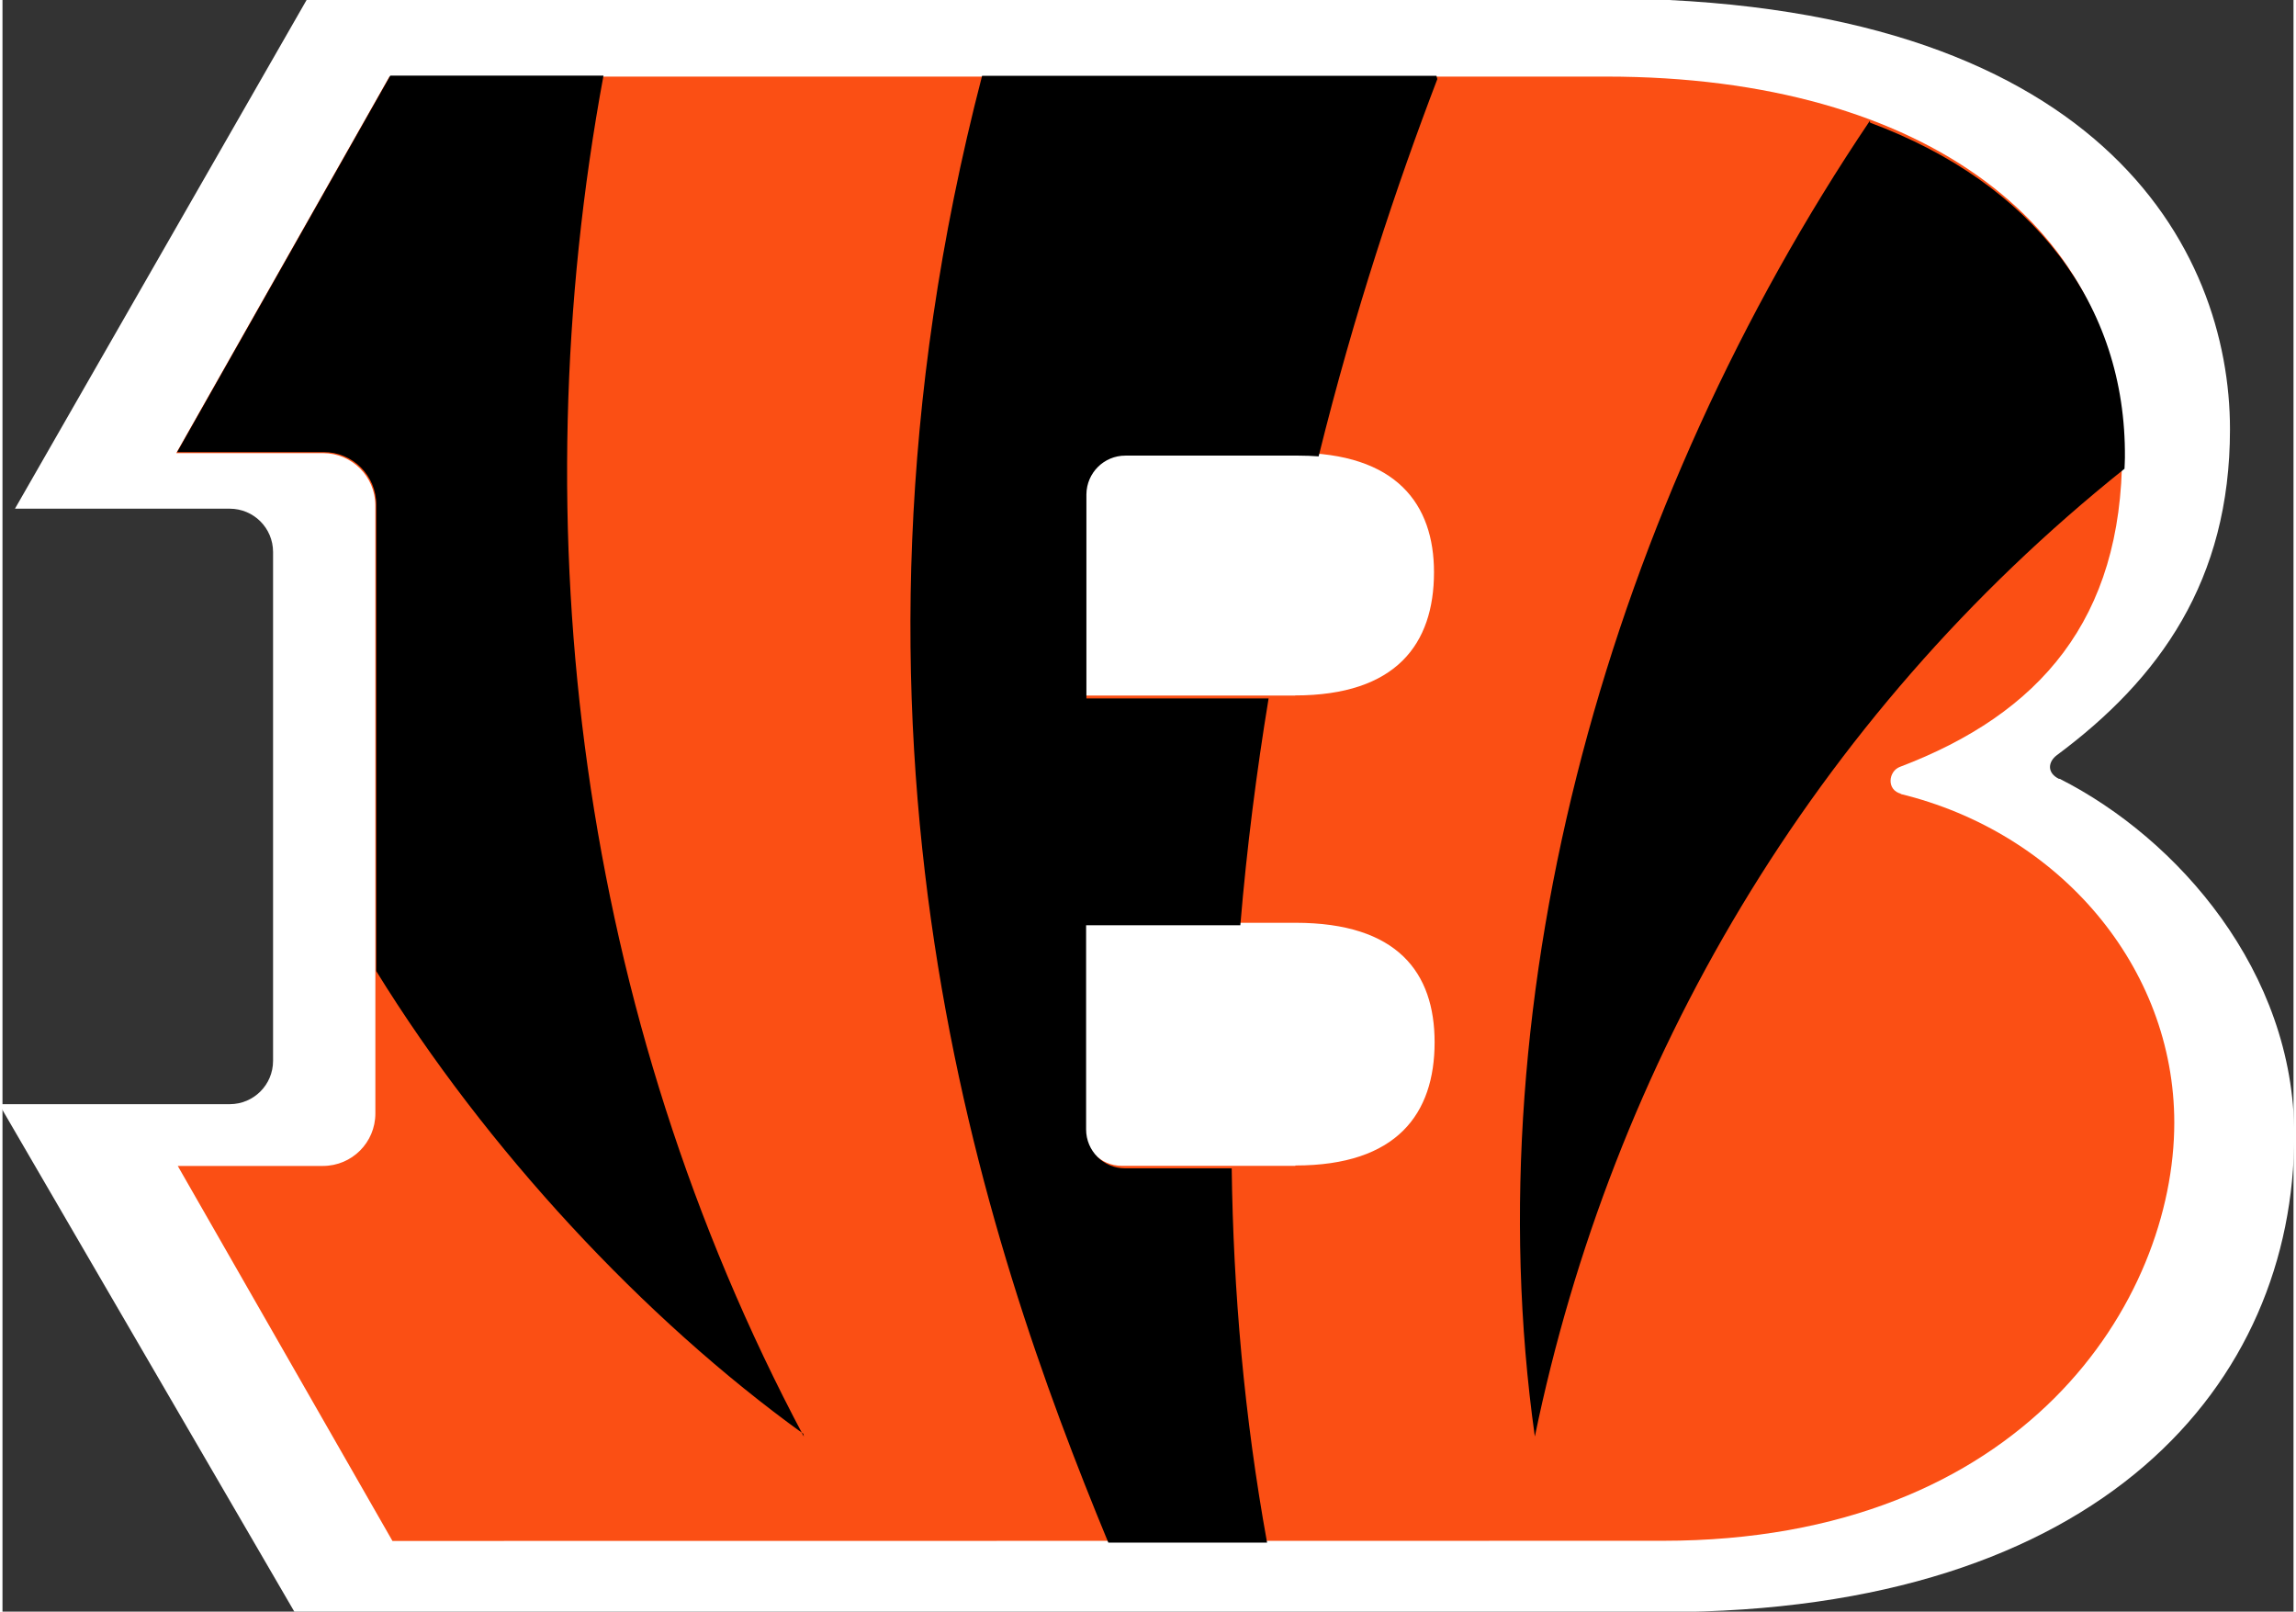
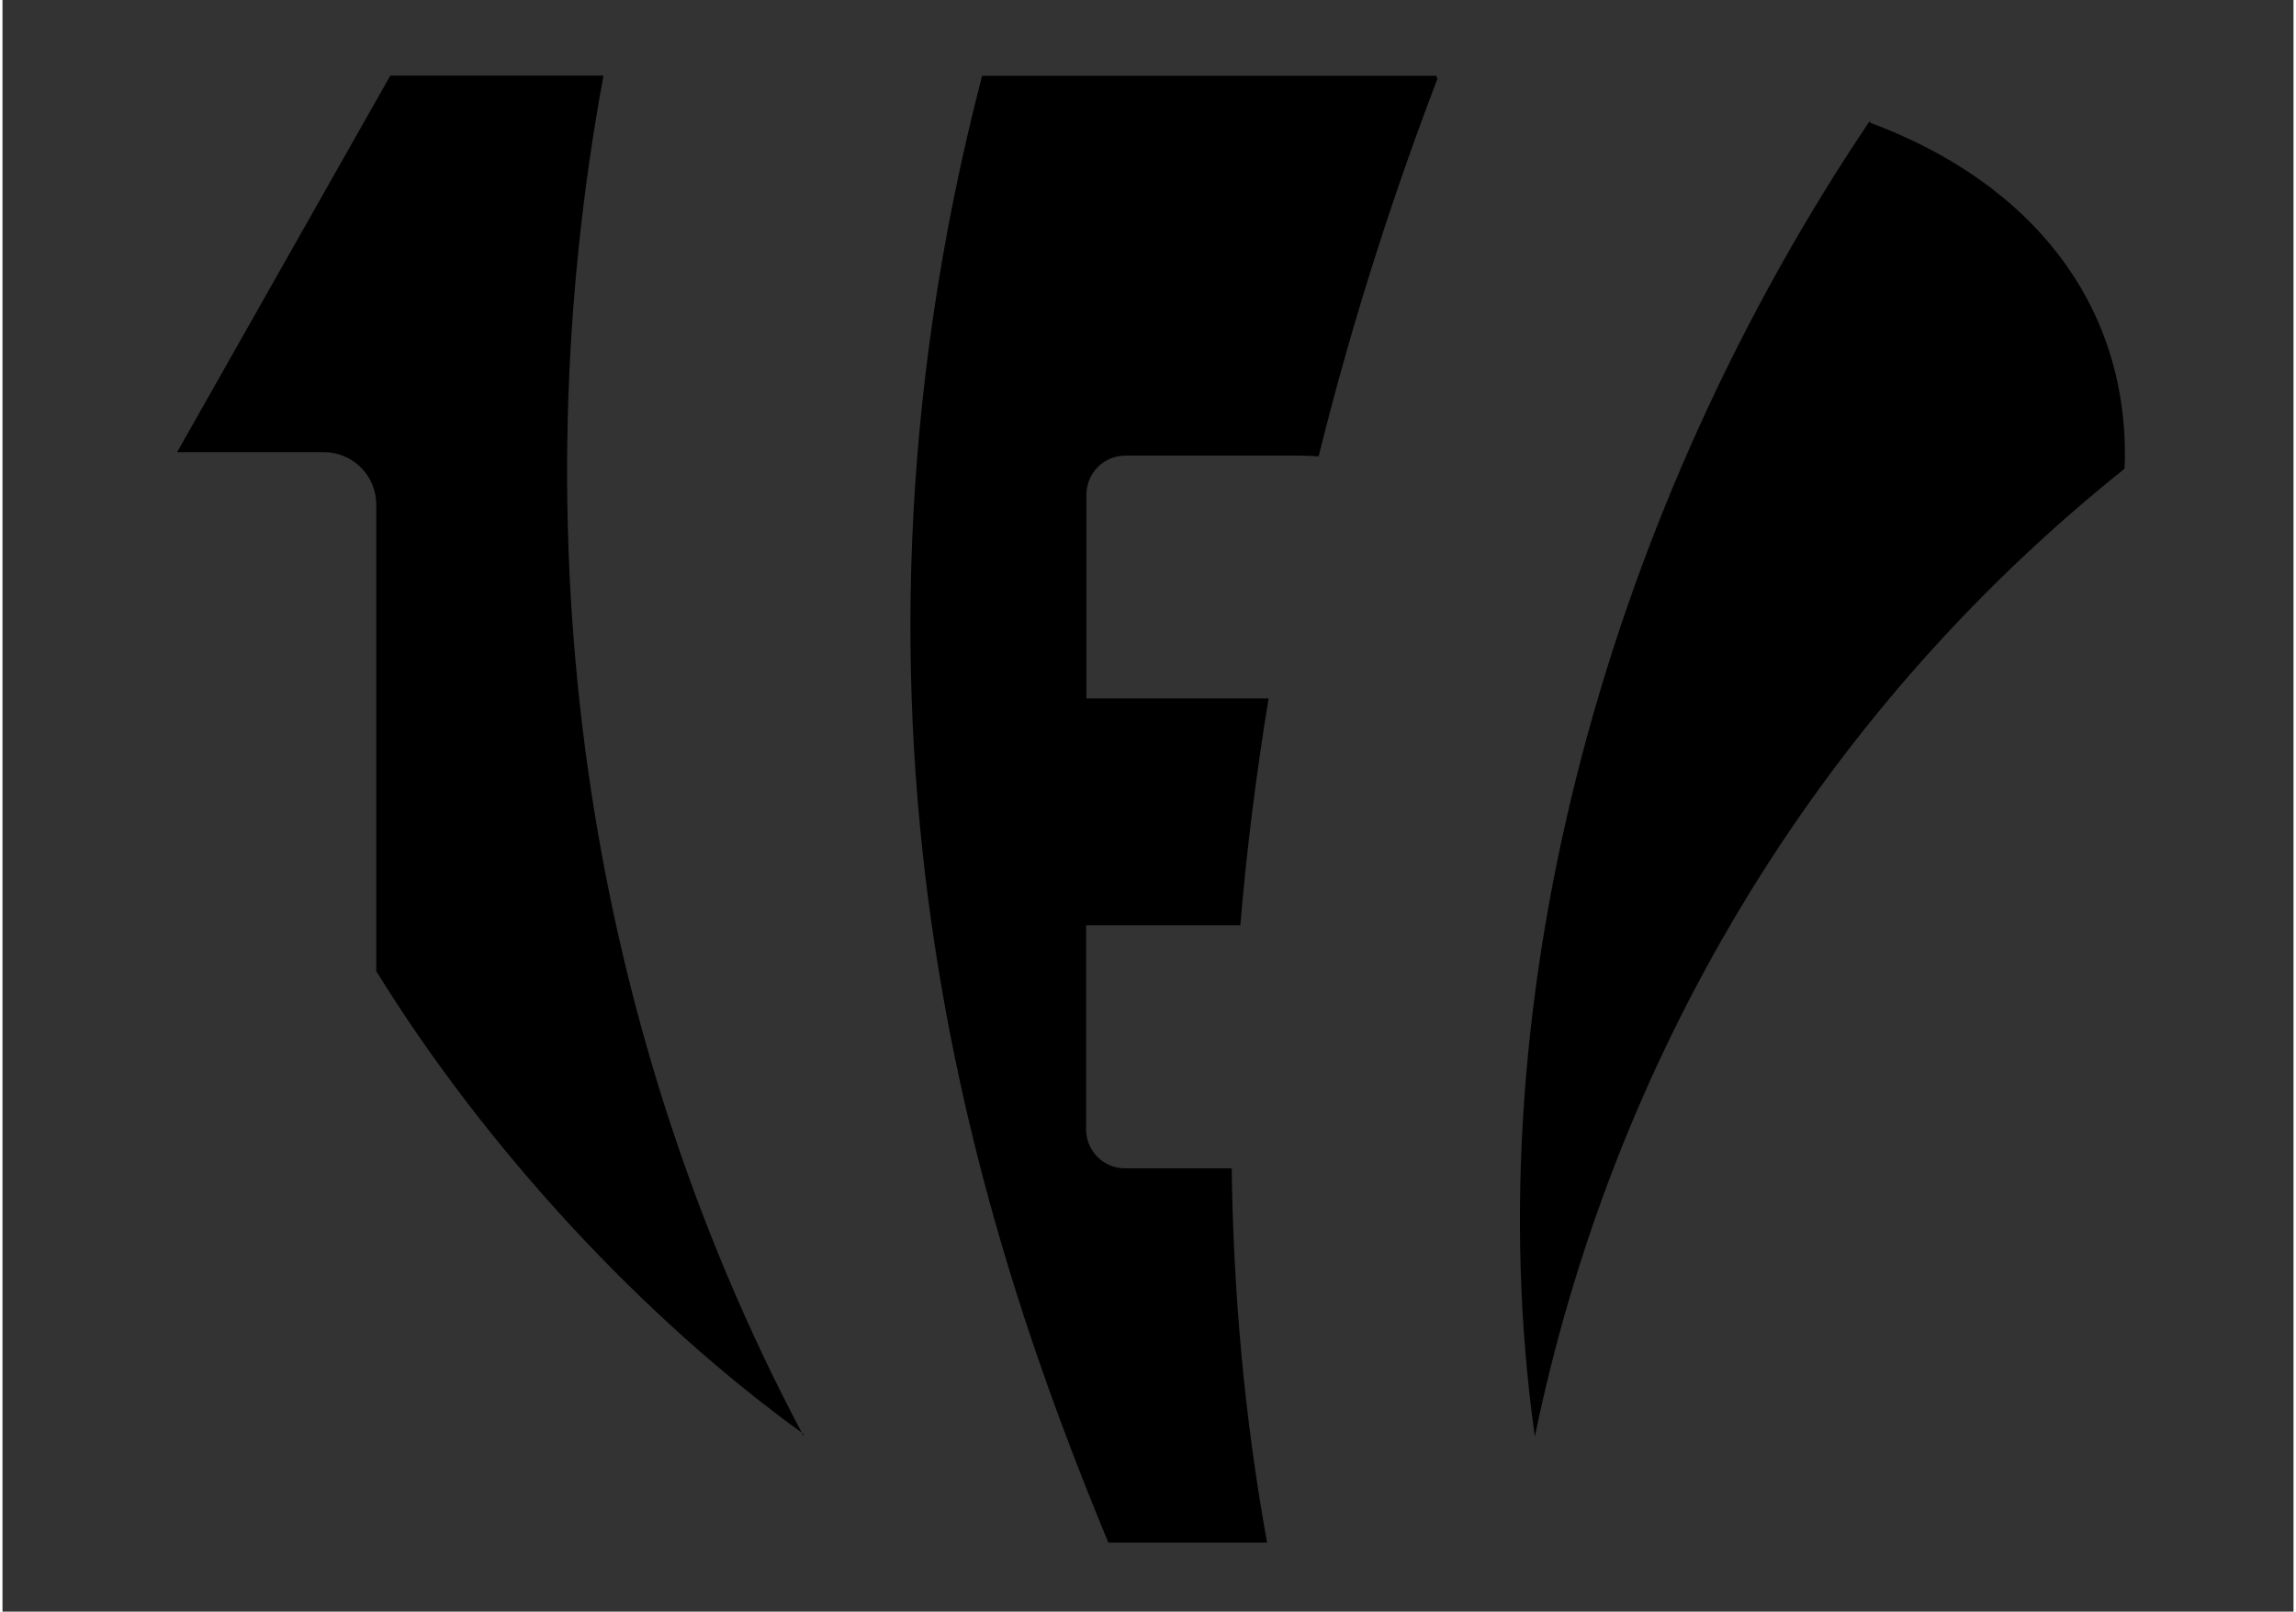
<svg xmlns="http://www.w3.org/2000/svg" xml:space="preserve" height="266" viewBox="0 0 378.82 266.451" width="379" version="1.1">
  <rect x="0" y="0" width="378.82" height="266.451" fill="#333333" stroke="none" />
  <g transform="matrix(1.25 0 0 -1.25 -190 625)">
    <g style="">
-       <path d="m424 397c-1.6 0.812-1.4 2.26-0.248 3.12 13.6 10.1 22.9 23.1 22.9 43.1 0 23.7-17 57-83.3 57h-171l-38.7-67.5h28.4c3.18 0 5.74-2.56 5.74-5.73v-67.3c0-3.17-2.56-5.73-5.74-5.73h-30.5l39.1-67.2 181 0.021c58.3 0 83.5 30.4 83.5 63.1 0 21.6-15.4 39.2-31 47.1" fill="#fff" />
-       <path d="m323 408h-28.1v27c0.026 2.83 2.32 5.12 5.16 5.12h22.9c13.5 0 18.4-6.86 18.4-15.8 0-9.5-5-16.3-18.4-16.3zm0-62.2h-22.9c-2.85 0-5.16 2.31-5.16 5.15v27h28.1c13.5 0 18.4-6.59 18.4-15.8 0-9.48-5-16.3-18.4-16.3zm80.2 49.2c-2.06 0.485-1.72 3.01-0.216 3.57 18.5 7.02 29.4 19.5 29.4 41.5 0.258 29.5-25.8 49.8-68.2 49.8h-161l-28.2-49.8h19.4c3.84 0 6.94-3.1 6.94-6.94v-80.4c0-3.84-3.1-6.94-6.94-6.94h-19.2l28.4-49.6 168 0.021c48 0 67.7 31.9 67.7 55.3 0 20.6-15.2 38.4-36.3 43.5" fill="#fb4f14" />
      <path d="m258 310c-29.8 56-37.6 120-26.5 180h-28.2l-28.2-49.8h19.4c3.84 0 6.94-3.1 6.94-6.94v-61.7c14.5-23.5 35.4-46 56.5-61.2zm141 174c-34.1-50.6-52.6-115-44.3-174 10.2 49.4 36.7 95 78 128 0.011 0.491 0.053 0.966 0.053 1.47 0.174 20.3-12.2 36.3-33.7 44.3zm-57.2 5.54c-5.35-14-11-30.9-15.7-49.9-0.844 0.063-1.74 0.1-2.66 0.1h-22.9c-2.84 0-5.13-2.28-5.16-5.12v-27h24.1c-1.59-9.69-2.88-19.7-3.74-30h-20.4v-27c0-2.85 2.31-5.15 5.16-5.15h14.1c0.211-16.2 1.65-32.8 4.68-49.5h-21c-16.5 39.9-39.3 107-16.7 194h60.1" />
    </g>
  </g>
</svg>